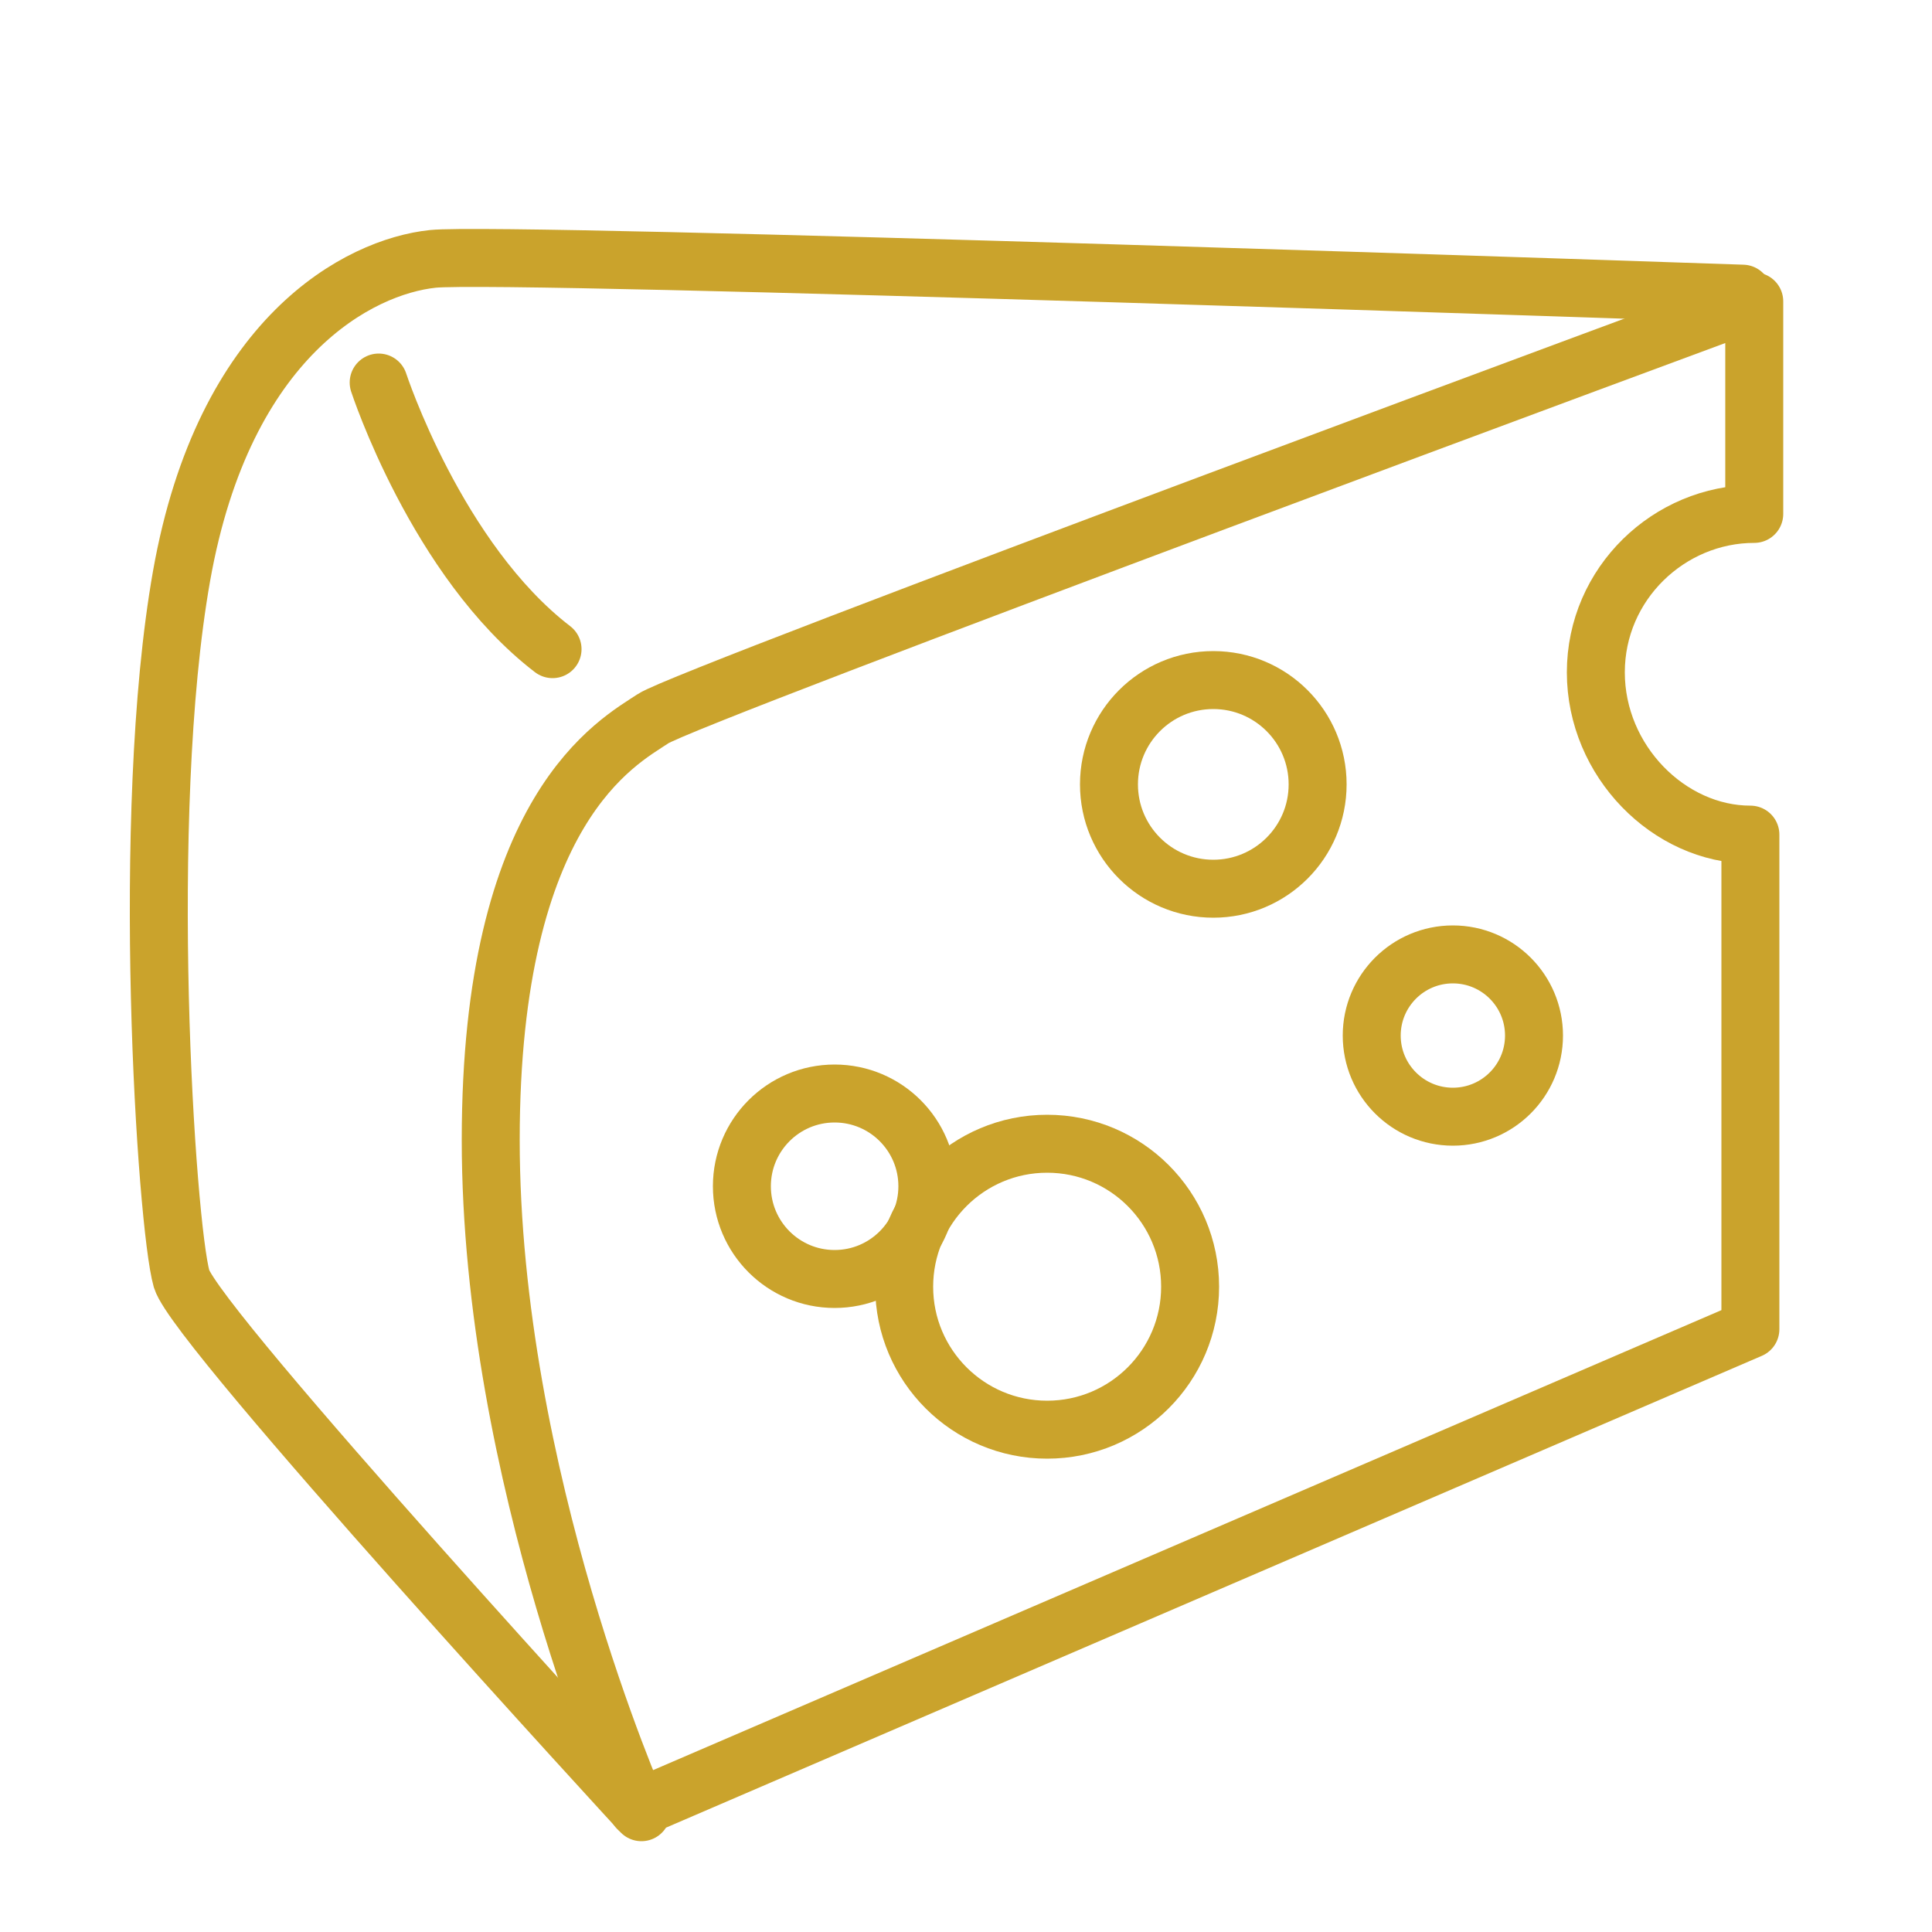
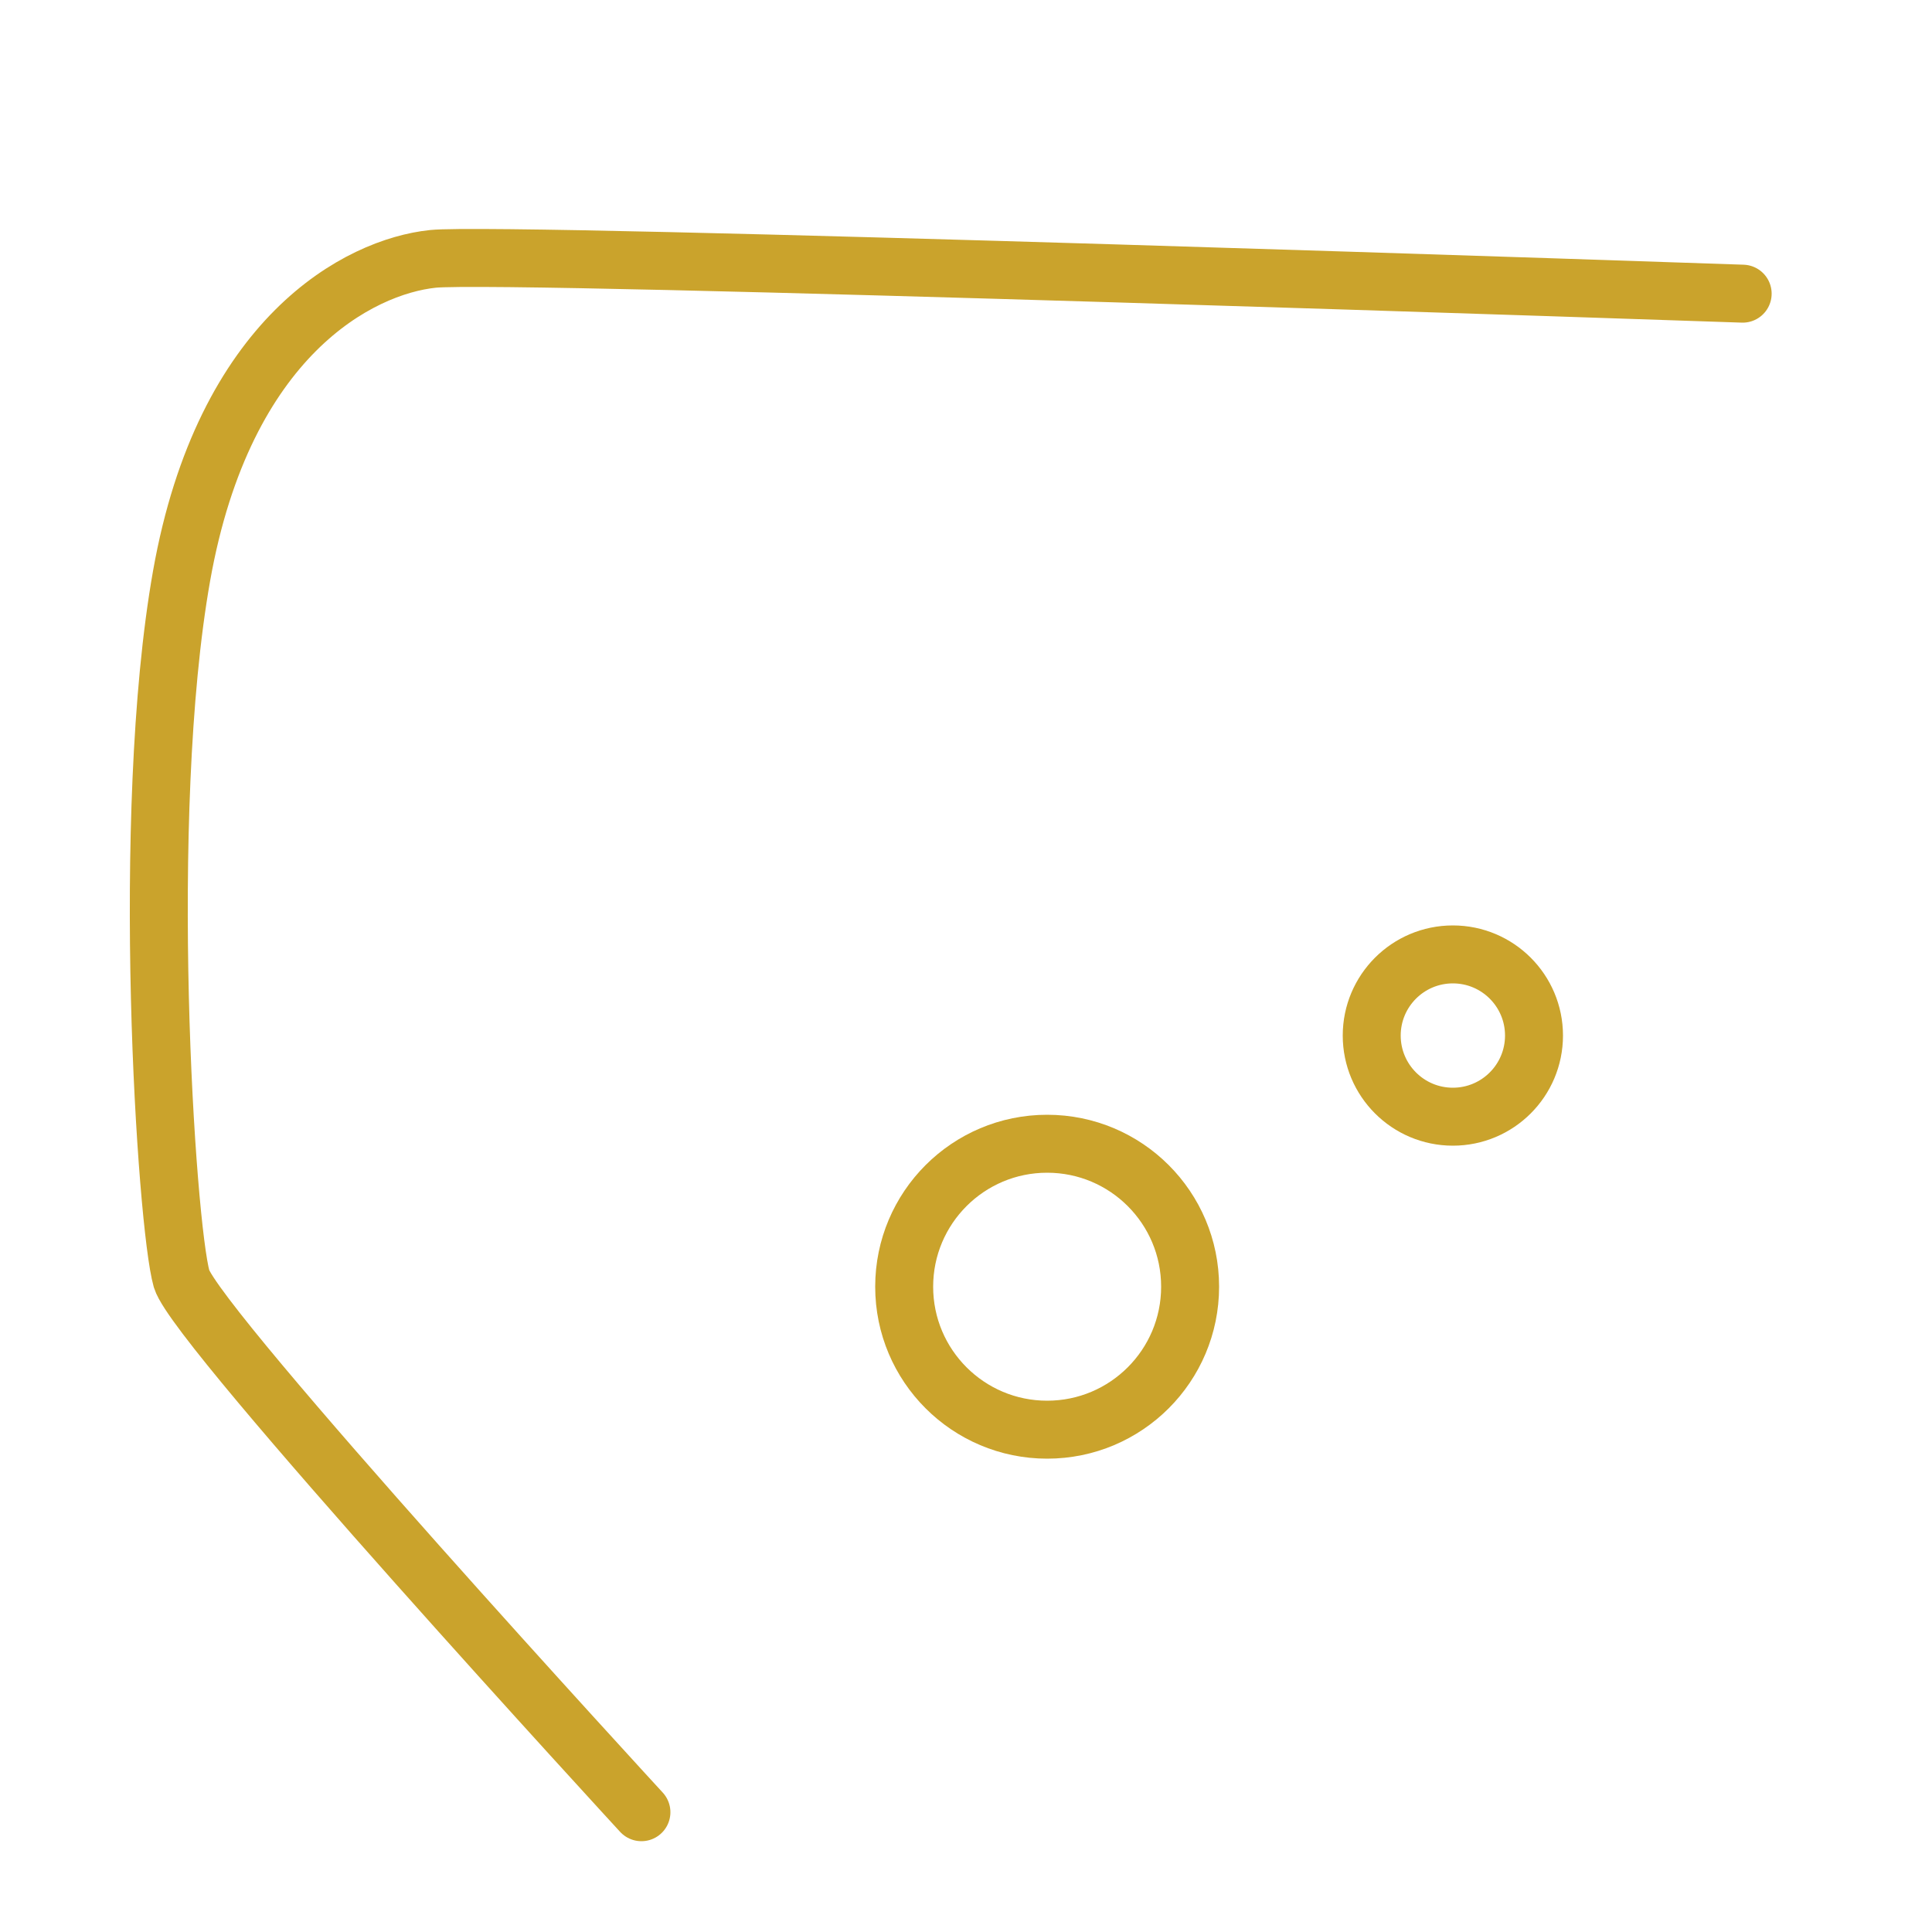
<svg xmlns="http://www.w3.org/2000/svg" version="1.1" id="Слой_1" x="0px" y="0px" viewBox="0 0 50 50" style="enable-background:new 0 0 50 50;" xml:space="preserve">
  <style type="text/css"> .st0{fill:#DAC47F;} .st1{fill:none;stroke:#CAA32C;stroke-width:1.5;stroke-linecap:round;stroke-linejoin:round;stroke-miterlimit:10;} .st2{fill:#CAA32C;} </style>
  <path class="st1" d="M45.1,7.6c0,0-32-1.1-33.9-0.9c-1.9,0.2-5.4,2-6.5,8.2s-0.4,16.8,0,18.2c0.4,1.3,11.9,13.8,11.9,13.8" />
-   <path class="st1" d="M9.8,9.9c0,0,1.5,4.6,4.5,6.9" />
-   <path class="st1" d="M41.3,17.4c0-2.3,1.9-4.1,4.1-4.1V7.8c0,0-27.6,10.2-28.5,10.8c-0.9,0.6-4.2,2.3-4.2,10.9 c0,8.7,3.8,17.3,3.8,17.3l28.8-12.4V21.6C43.2,21.6,41.3,19.7,41.3,17.4z" />
-   <circle class="st1" cx="31.4" cy="20.3" r="2.7" />
  <circle class="st1" cx="27.1" cy="33.3" r="3.7" />
-   <circle class="st1" cx="21.6" cy="30.7" r="2.4" />
  <circle class="st1" cx="37.6" cy="26.8" r="2.1" />
</svg>